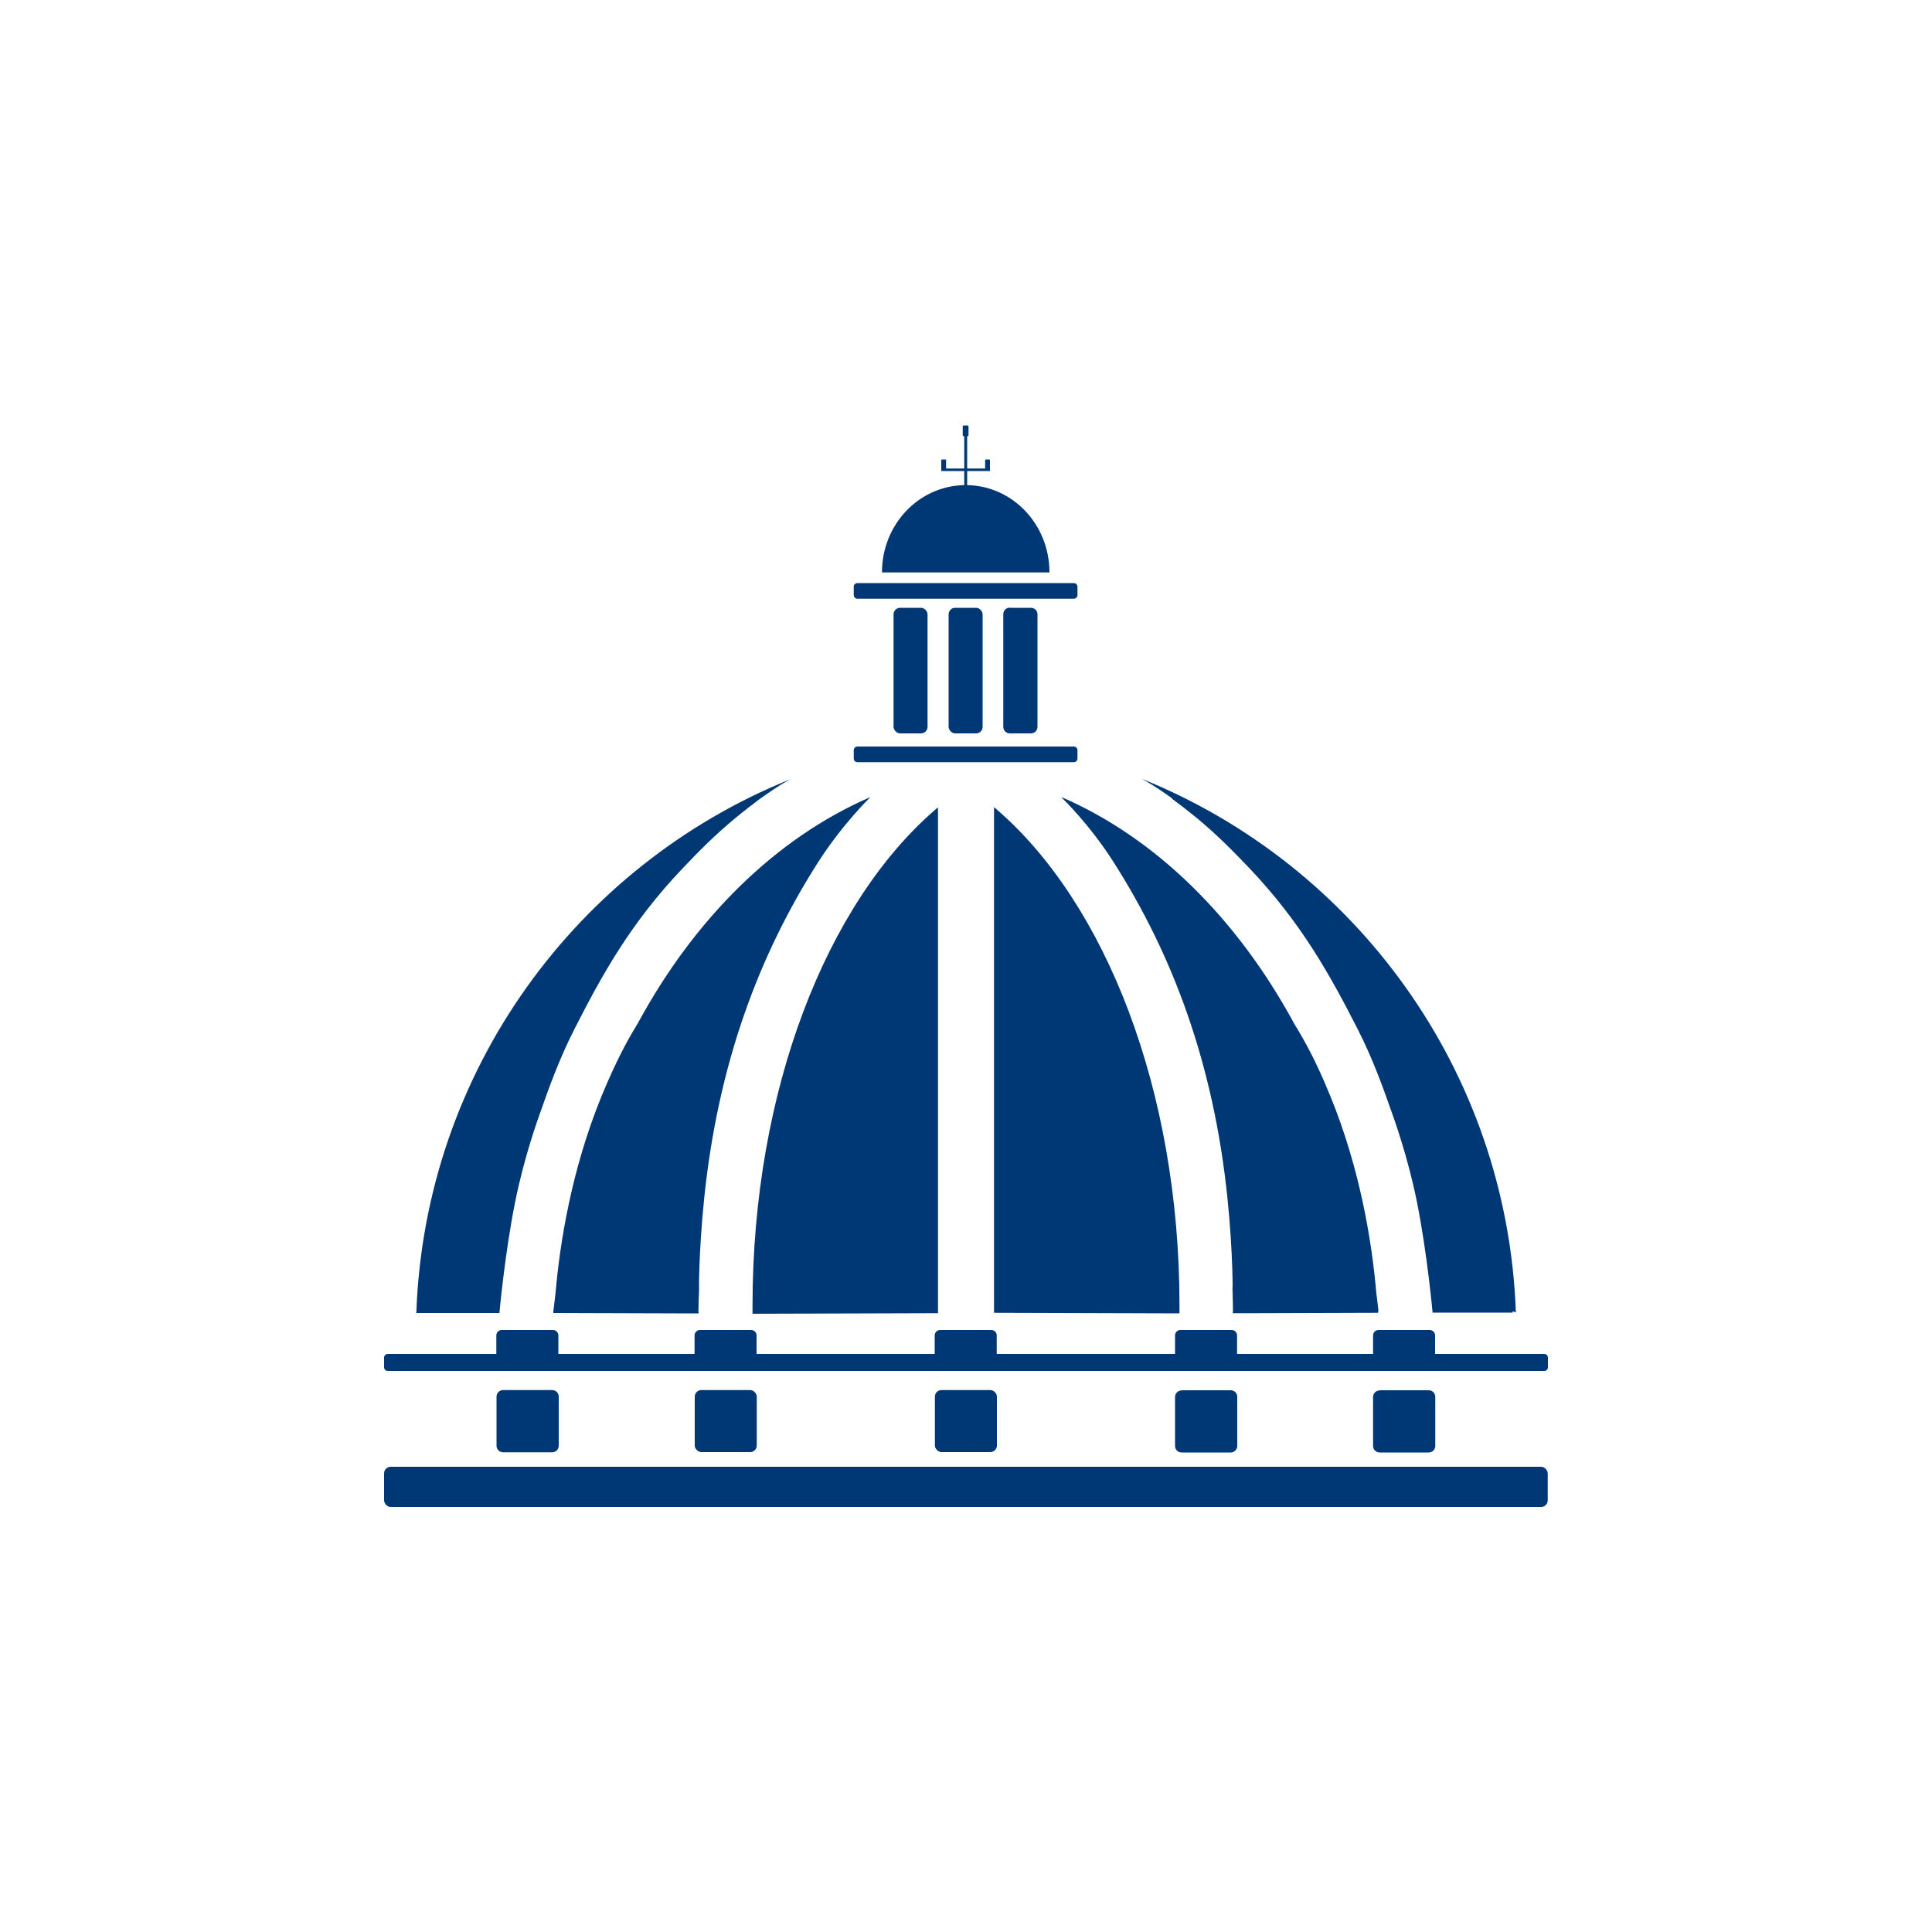
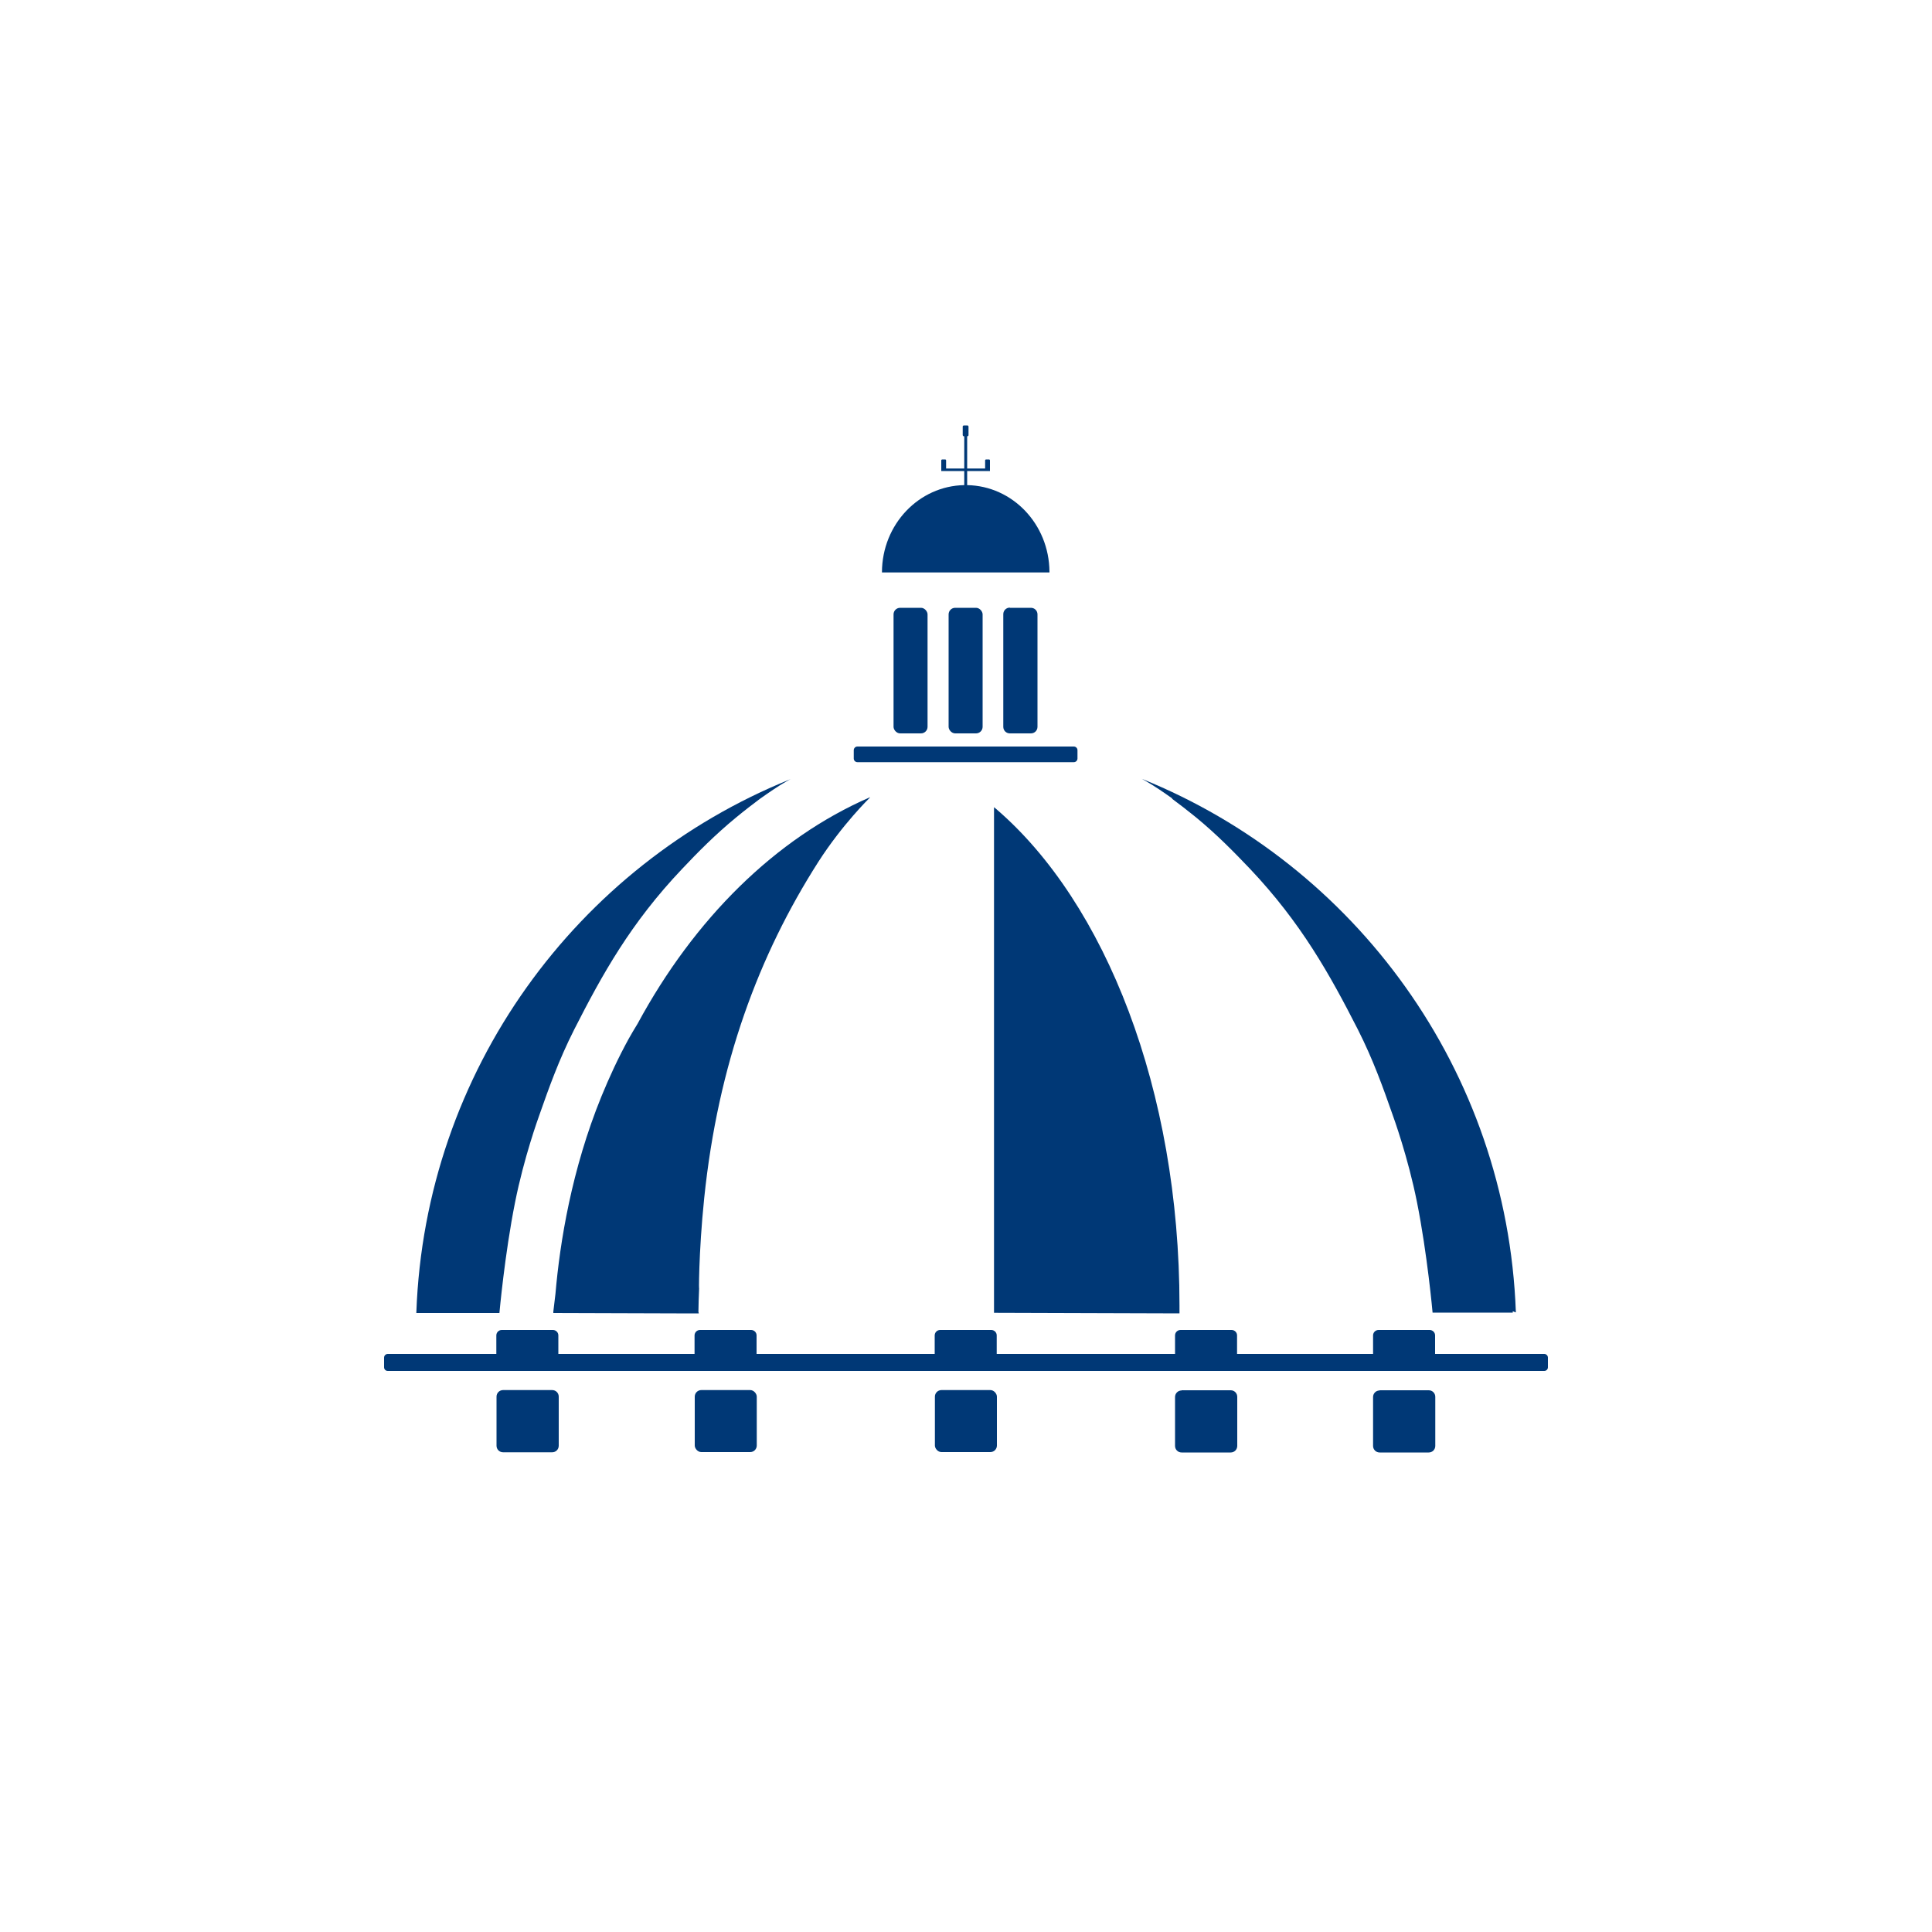
<svg xmlns="http://www.w3.org/2000/svg" id="Layer_1" viewBox="0 0 100 100">
-   <path d="M44.37,30.18h11.21c.1,0,.19.08.19.19v.43c0,.1-.08.19-.19.19h-11.2c-.1,0-.19-.08-.19-.19v-.43c0-.1.08-.19.19-.19Z" fill="#003876" stroke-width="0" />
  <path d="M52.27,31.46h1.09c.19,0,.34.15.34.34v5.82c0,.19-.15.34-.34.34h-1.09c-.19,0-.34-.15-.34-.34v-5.83c0-.19.15-.34.34-.34Z" fill="#003876" stroke-width="0" />
  <rect x="46.25" y="31.46" width="1.76" height="6.5" rx=".34" ry=".34" fill="#003876" stroke-width="0" />
  <rect x="49.1" y="31.46" width="1.76" height="6.5" rx=".34" ry=".34" fill="#003876" stroke-width="0" />
-   <path d="M71.35,67.87c-.03-.31-.07-.61-.11-.92-.23-2.68-.84-6.44-2.38-10.21-.41-1-.86-2-1.41-2.97-.15-.27-.31-.53-.47-.8-2.94-5.42-7.13-9.58-12.01-11.7,0,0,0,0,0,0,0,0-.02-.01-.02-.01l.03.05s1.41,1.35,2.65,3.3c3.07,4.81,5.18,10.43,5.9,17.38.3,2.89.28,5.17.26,4.59.01.41.03,1.07.03,1.3l-.02.09h1.16s6.33-.02,6.33-.02c0,0,0,0,0,0h.04s0-.05,0-.07Z" fill="#003876" stroke-width="0" />
  <path d="M60.66,41.34c.37.27.78.59,1.25.97,1.07.88,1.97,1.8,2.78,2.65,2.66,2.81,4.14,5.48,5.59,8.32.8,1.58,1.32,3.05,1.78,4.36.09.25.82,2.27,1.28,4.57.54,2.7.81,5.73.81,5.73h4.15s0-.03,0-.07l.16.06s0-.02,0-.03c-.46-12.51-8.33-23.13-19.34-27.58-.01,0-.04-.02-.04-.02,0,0,.41.22.92.56.21.14.44.3.68.47Z" fill="#003876" stroke-width="0" />
  <path d="M54.32,29.59c-.02-2.46-1.91-4.44-4.26-4.48v-.73h1.18v-.13s0,0,0,0v-.43s-.02-.04-.04-.04h-.17s-.04.02-.04.04v.43h-.93v-1.67h.02s.05-.02.05-.05v-.46s-.02-.05-.05-.05h-.2s-.05.02-.05.05v.46s.02.05.05.05h.03v1.67h-.94v-.43s-.02-.04-.04-.04h-.17s-.04.02-.04.04v.43s0,0,0,0v.13h1.19v.73c-2.35.04-4.25,2.03-4.26,4.5v.02h8.67v-.04Z" fill="#003876" stroke-width="0" />
  <path d="M44.37,38.64h11.21c.1,0,.19.08.19.19v.43c0,.1-.08.19-.19.19h-11.2c-.1,0-.19-.08-.19-.19v-.43c0-.1.08-.19.19-.19Z" fill="#003876" stroke-width="0" />
  <path d="M51.57,41.88s-.12-.1-.12-.1v26.17s9.6.03,9.6.03c0,0,0-.27,0-.41,0-11.16-3.84-20.84-9.48-25.69Z" fill="#003876" stroke-width="0" />
  <path d="M61.16,71.96h2.54c.19,0,.34.15.34.34v2.54c0,.19-.15.34-.34.34h-2.54c-.19,0-.34-.15-.34-.34v-2.53c0-.19.15-.34.34-.34Z" fill="#003876" stroke-width="0" />
  <rect x="48.39" y="71.95" width="3.21" height="3.21" rx=".34" ry=".34" fill="#003876" stroke-width="0" />
  <rect x="35.96" y="71.95" width="3.21" height="3.21" rx=".34" ry=".34" fill="#003876" stroke-width="0" />
  <path d="M71.41,71.96h2.54c.19,0,.34.15.34.34v2.54c0,.19-.15.34-.34.34h-2.54c-.19,0-.34-.15-.34-.34v-2.53c0-.19.15-.34.34-.34Z" fill="#003876" stroke-width="0" />
  <path d="M79.93,70.08h-.15s0,0,0,0h-5.5v-.96c0-.16-.13-.28-.28-.28h-2.65c-.16,0-.28.13-.28.28v.96h-7.04v-.96c0-.16-.13-.28-.28-.28h-2.65c-.16,0-.28.13-.28.28v.96h-9.23v-.96c0-.16-.13-.28-.28-.28h-2.65c-.16,0-.28.13-.28.28v.96h-9.22v-.96c0-.16-.13-.28-.28-.28h-2.65c-.16,0-.28.13-.28.28v.96h-7.05v-.96c0-.16-.13-.28-.28-.28h-2.65c-.16,0-.28.13-.28.28v.96h-5.47s0,0,0,0h-.15c-.1,0-.19.08-.19.19v.5c0,.1.08.19.19.19h59.86c.1,0,.19-.08.19-.19v-.5c0-.1-.08-.19-.19-.19Z" fill="#003876" stroke-width="0" />
  <path d="M26.04,71.95h2.54c.19,0,.34.15.34.34v2.54c0,.19-.15.34-.34.34h-2.54c-.19,0-.34-.15-.34-.34v-2.54c0-.19.15-.34.34-.34Z" fill="#003876" stroke-width="0" />
  <path d="M21.7,67.96h1.63s1.39,0,1.39,0h0s1.13,0,1.13,0c0,0,.27-3.03.81-5.73.46-2.31,1.19-4.33,1.28-4.58.46-1.31.98-2.78,1.78-4.36,1.45-2.85,2.92-5.51,5.59-8.32.81-.86,1.71-1.77,2.78-2.65.46-.38.88-.7,1.24-.97.24-.17.47-.33.68-.47.5-.34.92-.56.92-.56,0,0-.03.01-.04.02-11.02,4.45-18.89,15.07-19.34,27.59,0,.01,0,.03,0,.03h.15s0,0,0,0Z" fill="#003876" stroke-width="0" />
  <path d="M42.35,44.62c1.25-1.95,2.65-3.31,2.65-3.31l.04-.05s-.01,0-.02.01c0,0,0,0,0,0-4.88,2.12-9.08,6.28-12.02,11.72-.16.26-.31.51-.46.78-.54.98-1,1.98-1.41,2.98-1.54,3.78-2.15,7.54-2.38,10.22-.03.31-.08.61-.11.92,0,.02,0,.07,0,.07h.04s0,0,0,0l6.33.02h1.16s-.02-.08-.02-.08c0-.23.02-.89.04-1.3-.02.58-.04-1.71.26-4.59.72-6.95,2.83-12.58,5.9-17.39Z" fill="#003876" stroke-width="0" />
-   <path d="M48.55,67.96v-26.17s-.08.07-.12.1c-5.64,4.85-9.48,14.54-9.48,25.7,0,.14,0,.41,0,.41l9.6-.03Z" fill="#003876" stroke-width="0" />
-   <rect x="19.88" y="75.92" width="60.23" height="2.08" rx=".34" ry=".34" fill="#003876" stroke-width="0" />
</svg>